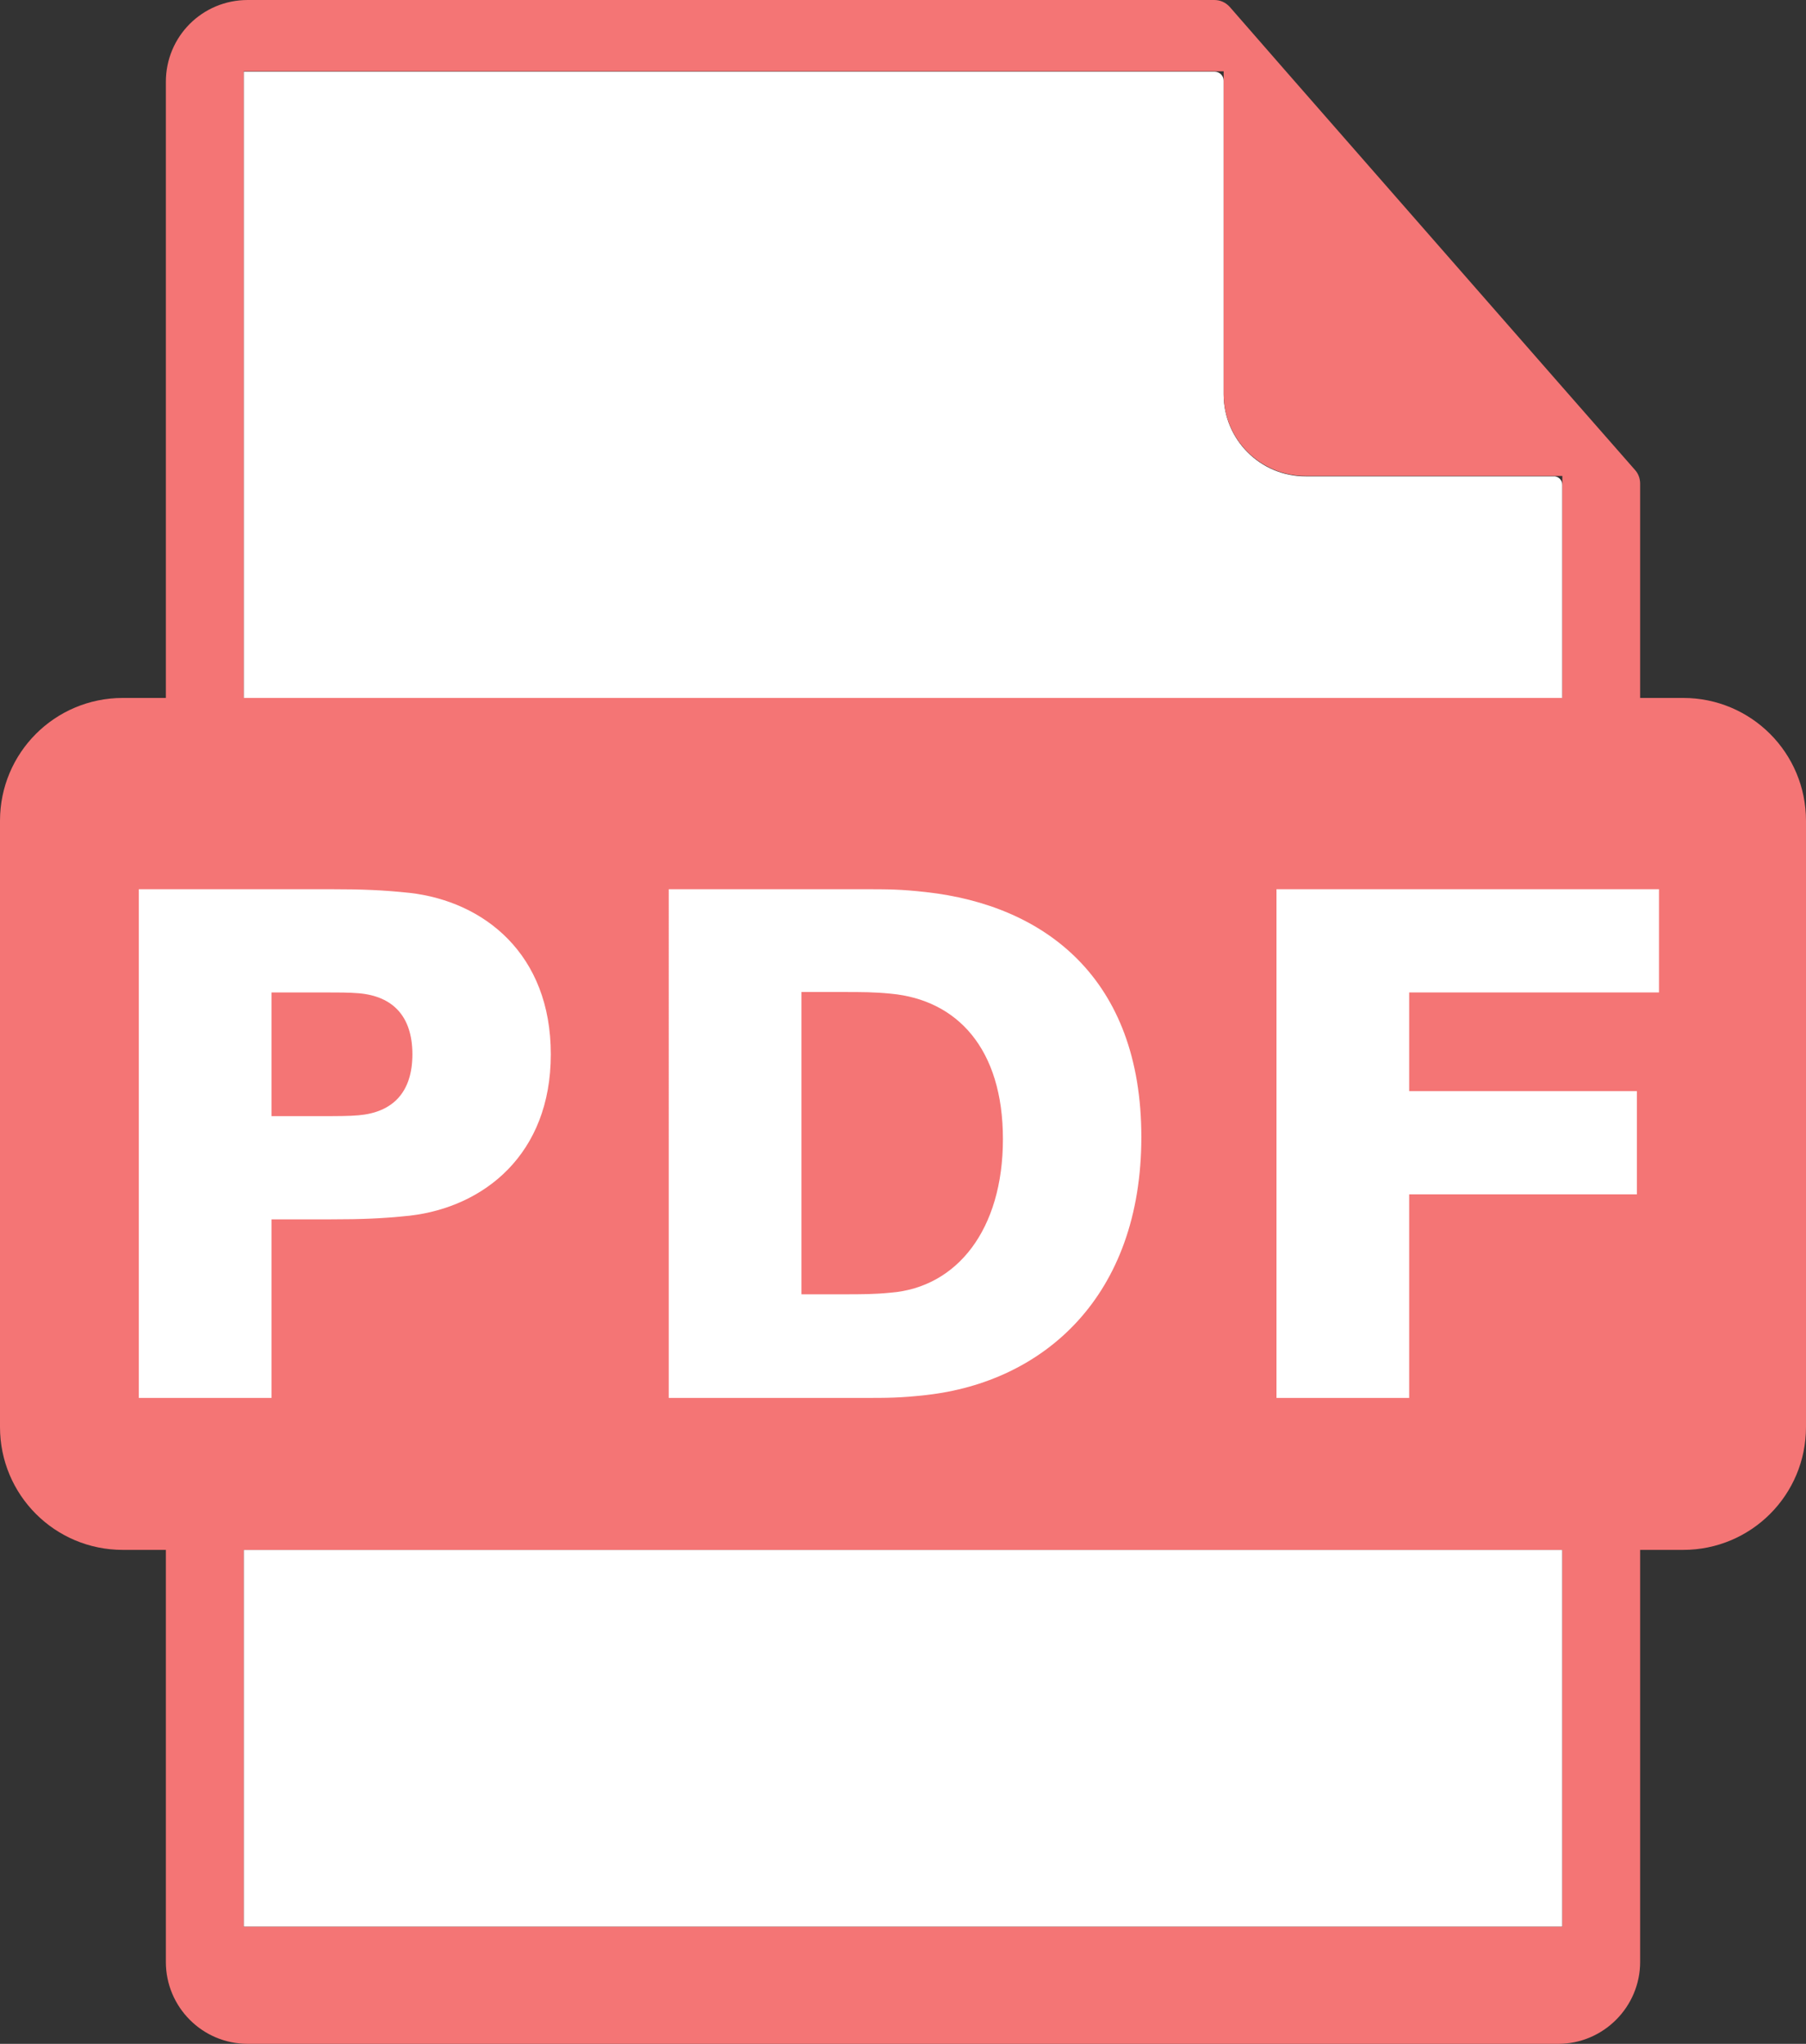
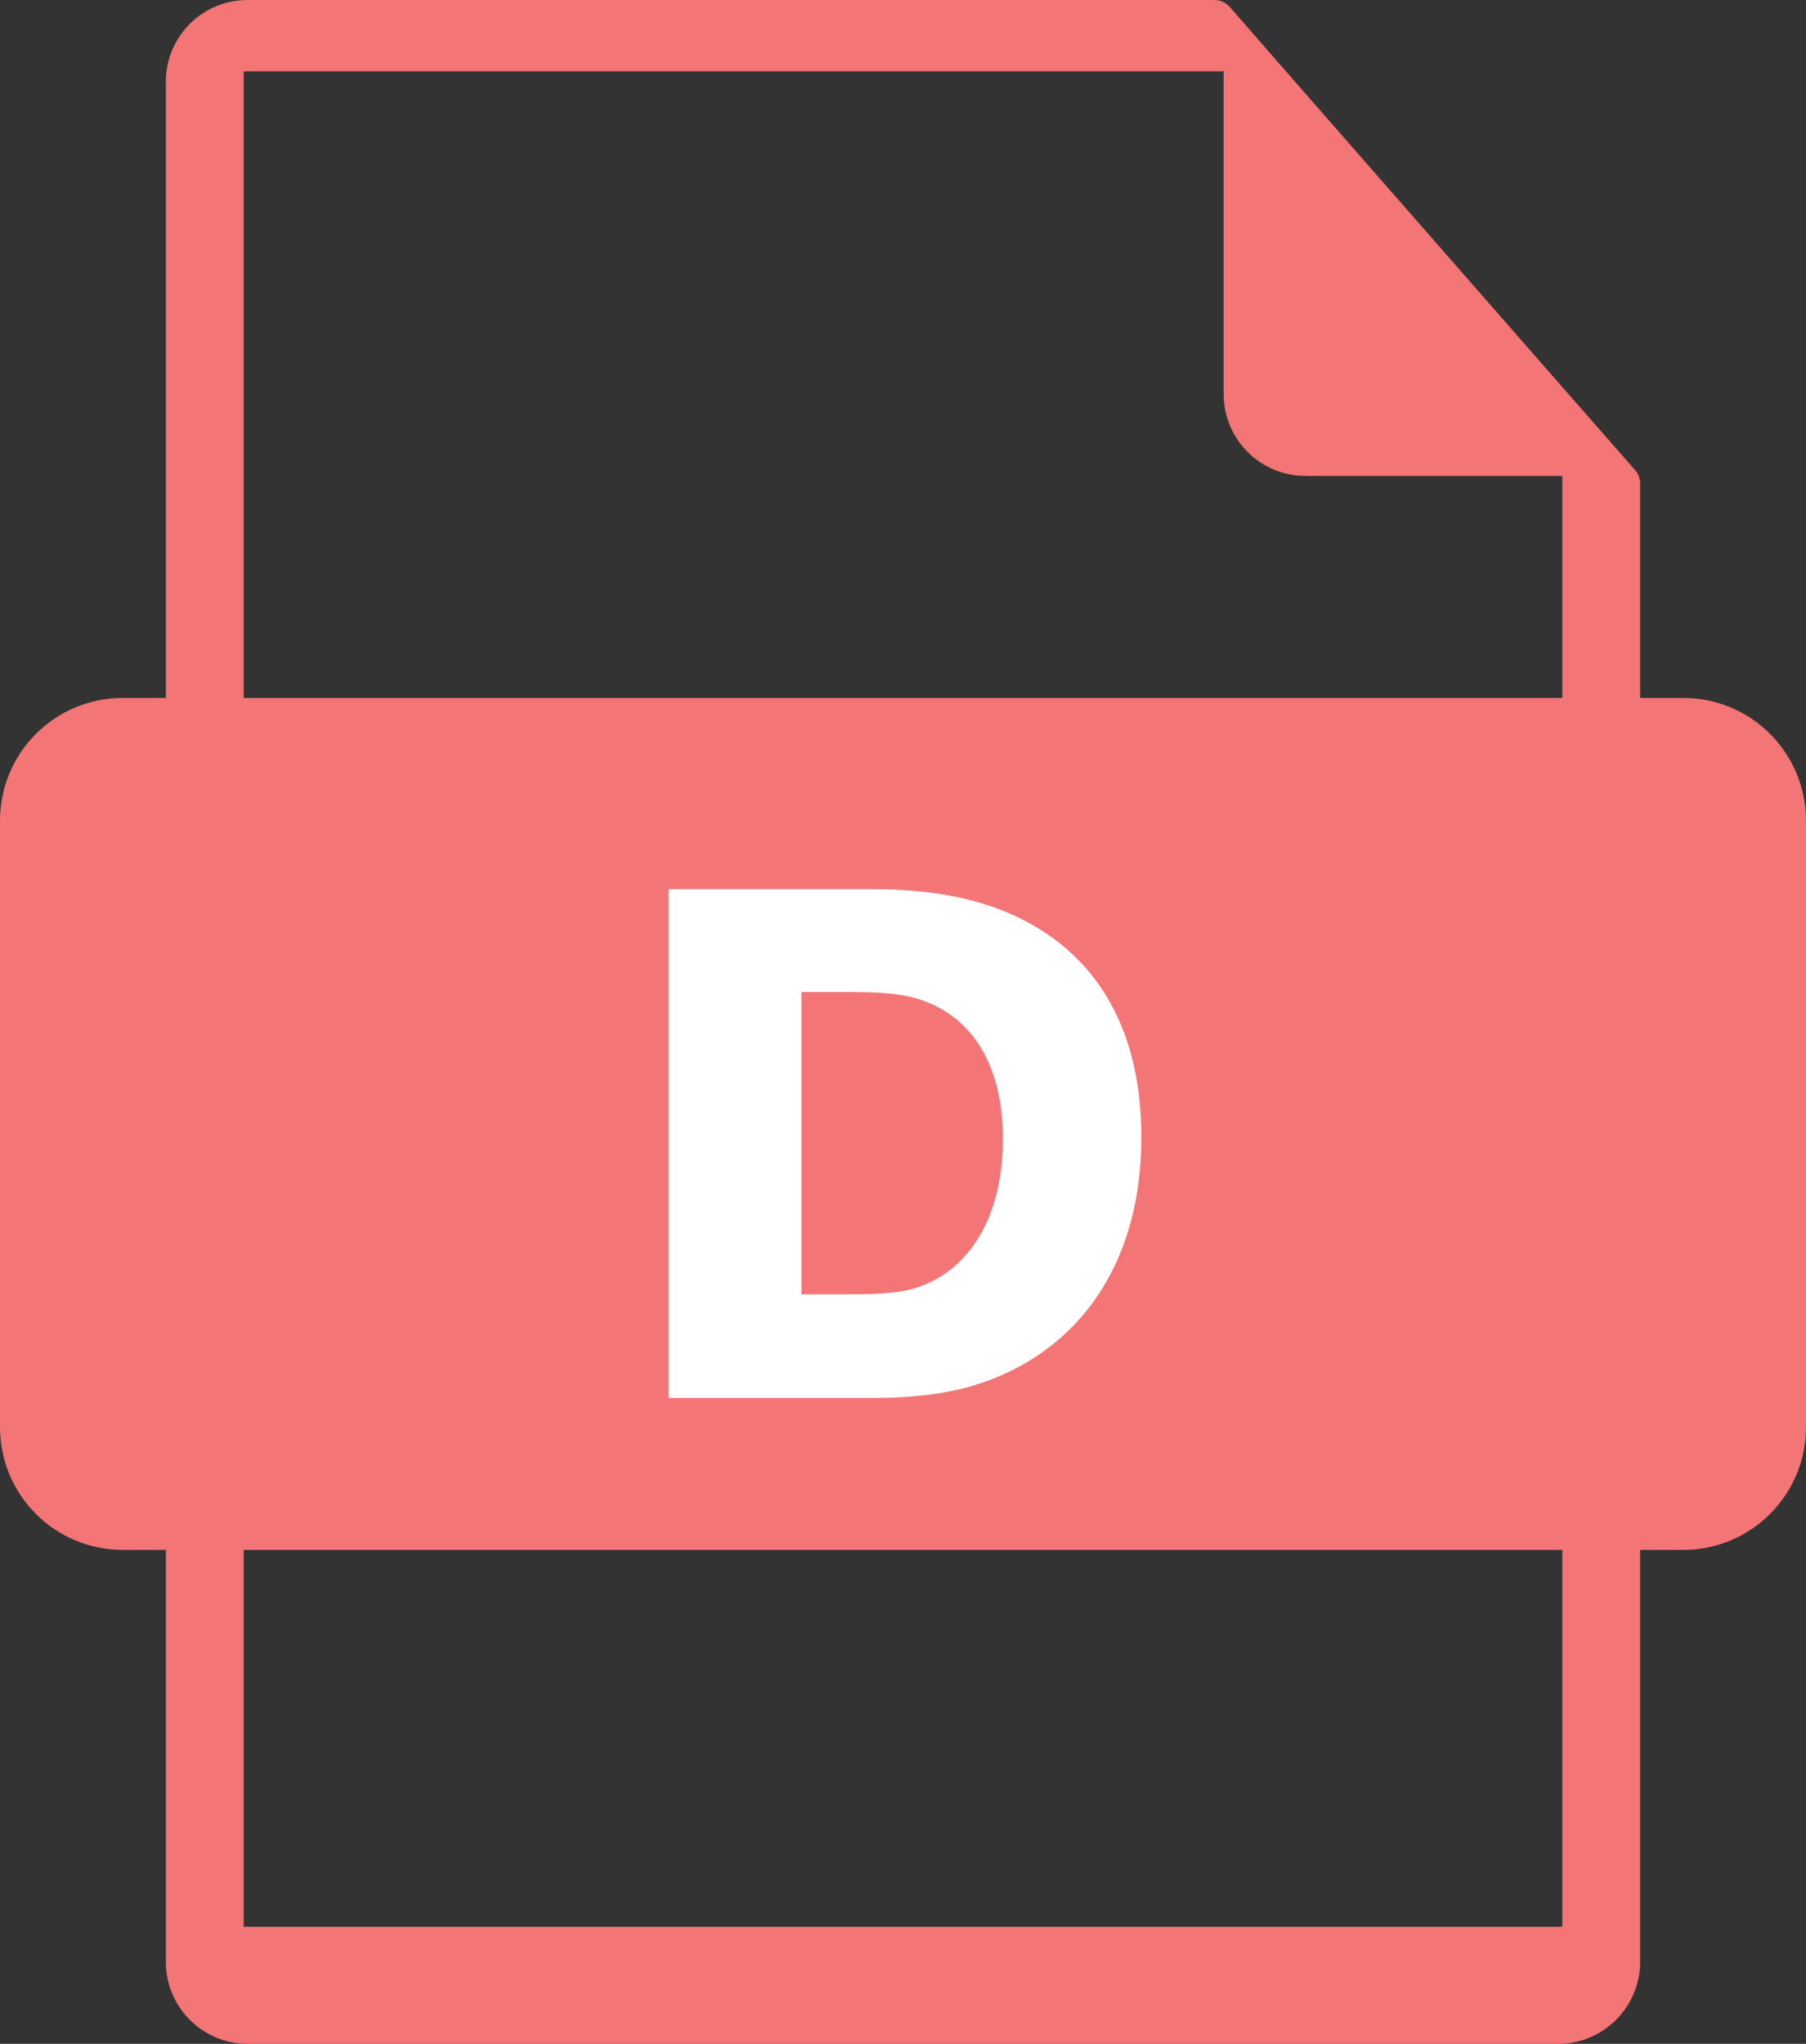
<svg xmlns="http://www.w3.org/2000/svg" fill="#000000" height="499" preserveAspectRatio="xMidYMid meet" version="1" viewBox="29.5 0.5 441.0 499.0" width="441" zoomAndPan="magnify">
  <rect x="29.5" y="0.5" width="441.0" height="499.0" fill="#333333" stroke="none" />
  <g>
    <g>
      <g id="change1_2">
-         <path d="M89 378.9H411V470.9H89z" fill="#ffffff" />
-       </g>
+         </g>
      <g id="change1_3">
-         <path d="M411,118.9v52.1H89v-153h237.1c1.2,0,2.2,1,2.2,2.2v76.6c0,11,8.9,20,20,20h60.5 C410,116.7,411,117.7,411,118.9z" fill="#ffffff" />
-       </g>
+         </g>
      <g id="change2_1">
        <path d="M440.5,170.9H430v-52.3c0-1.2-0.4-2.4-1.2-3.3L411,95l-67.5-77.1L329.8,2.2c-1-1.1-2.3-1.7-3.8-1.7H90 c-11.1,0-20,8.9-20,20v150.4H59.5c-16.6,0-30,13.4-30,30v148c0,16.6,13.4,30,30,30H70v100.6c0,11,8.9,20,20,20h320 c11,0,20-9,20-20V378.9h10.5c16.6,0,30-13.4,30-30v-148C470.5,184.3,457.1,170.9,440.5,170.9z M89,17.9h239.3v78.8 c0,11,8.9,20,20,20H411v54.2H89V17.9z M411,470.9H89v-92h322V470.9z" fill="#f47575" />
      </g>
    </g>
    <g fill="#ffffff" id="change1_1">
-       <path d="M164,257.9c0,24.5-16.4,37.3-34.4,39.4c-6.7,0.7-11.7,0.9-19.4,0.9H95.8v43.6H63.4V217.6h46.8 c7.7,0,12.8,0.2,19.4,0.9C147.7,220.6,164,233.4,164,257.9z M130.2,257.9c0-9.4-4.9-14.2-13.1-14.9c-2.3-0.2-5.2-0.2-8.6-0.2H95.8 V273h12.6c3.4,0,6.3,0,8.6-0.2C125.3,272.1,130.2,267.3,130.2,257.9z" />
      <path d="M308.2,278.1c0,38.9-23.8,59.8-52.6,63c-6.3,0.7-9.2,0.7-15.8,0.7h-47V217.6h47c6.7,0,9.5,0,15.8,0.7 C284.5,221.5,308.2,239.2,308.2,278.1z M274.4,278.6c0-22.1-11.2-34-27.4-35.5c-4.1-0.4-7-0.4-11.7-0.4h-10.1v73.8h10.1 c4.7,0,7.6,0,11.7-0.4C263.2,314.8,274.4,300.7,274.4,278.6z" />
-       <path d="M373.6,266.9h55.6v25.2h-55.6v49.7h-32.4V217.6h93.4v25.2h-61V266.9z" />
    </g>
  </g>
</svg>